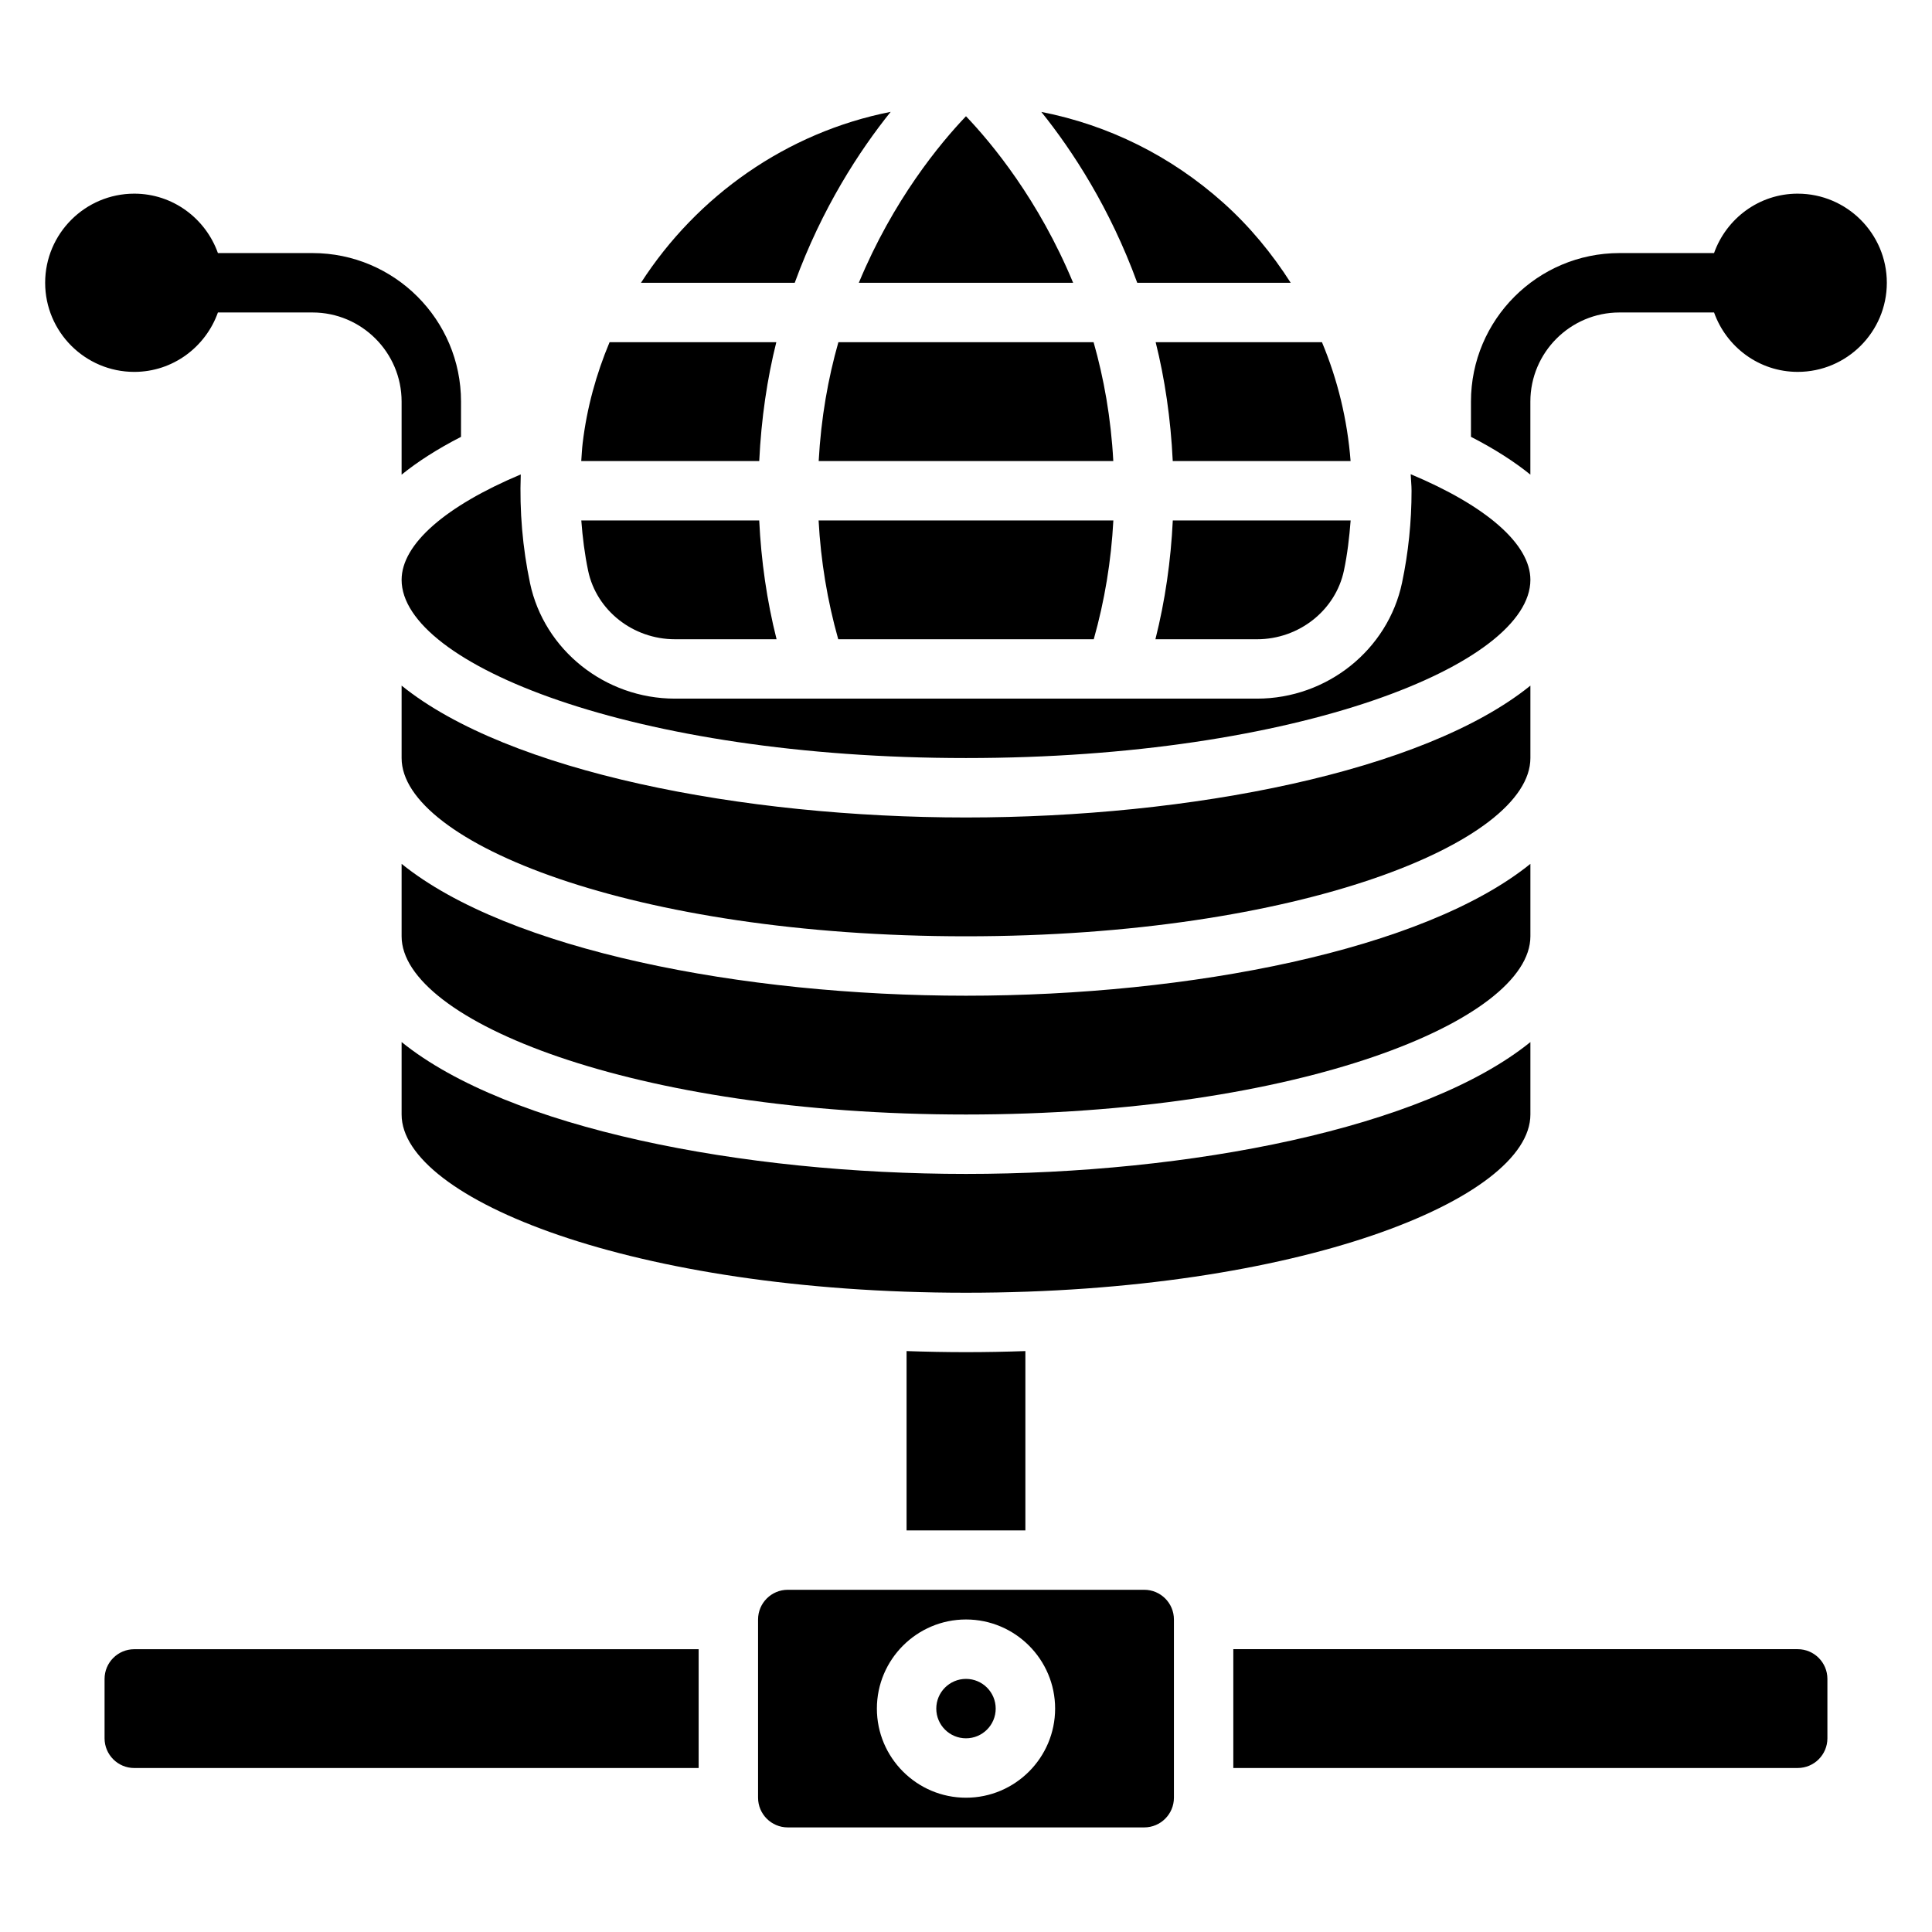
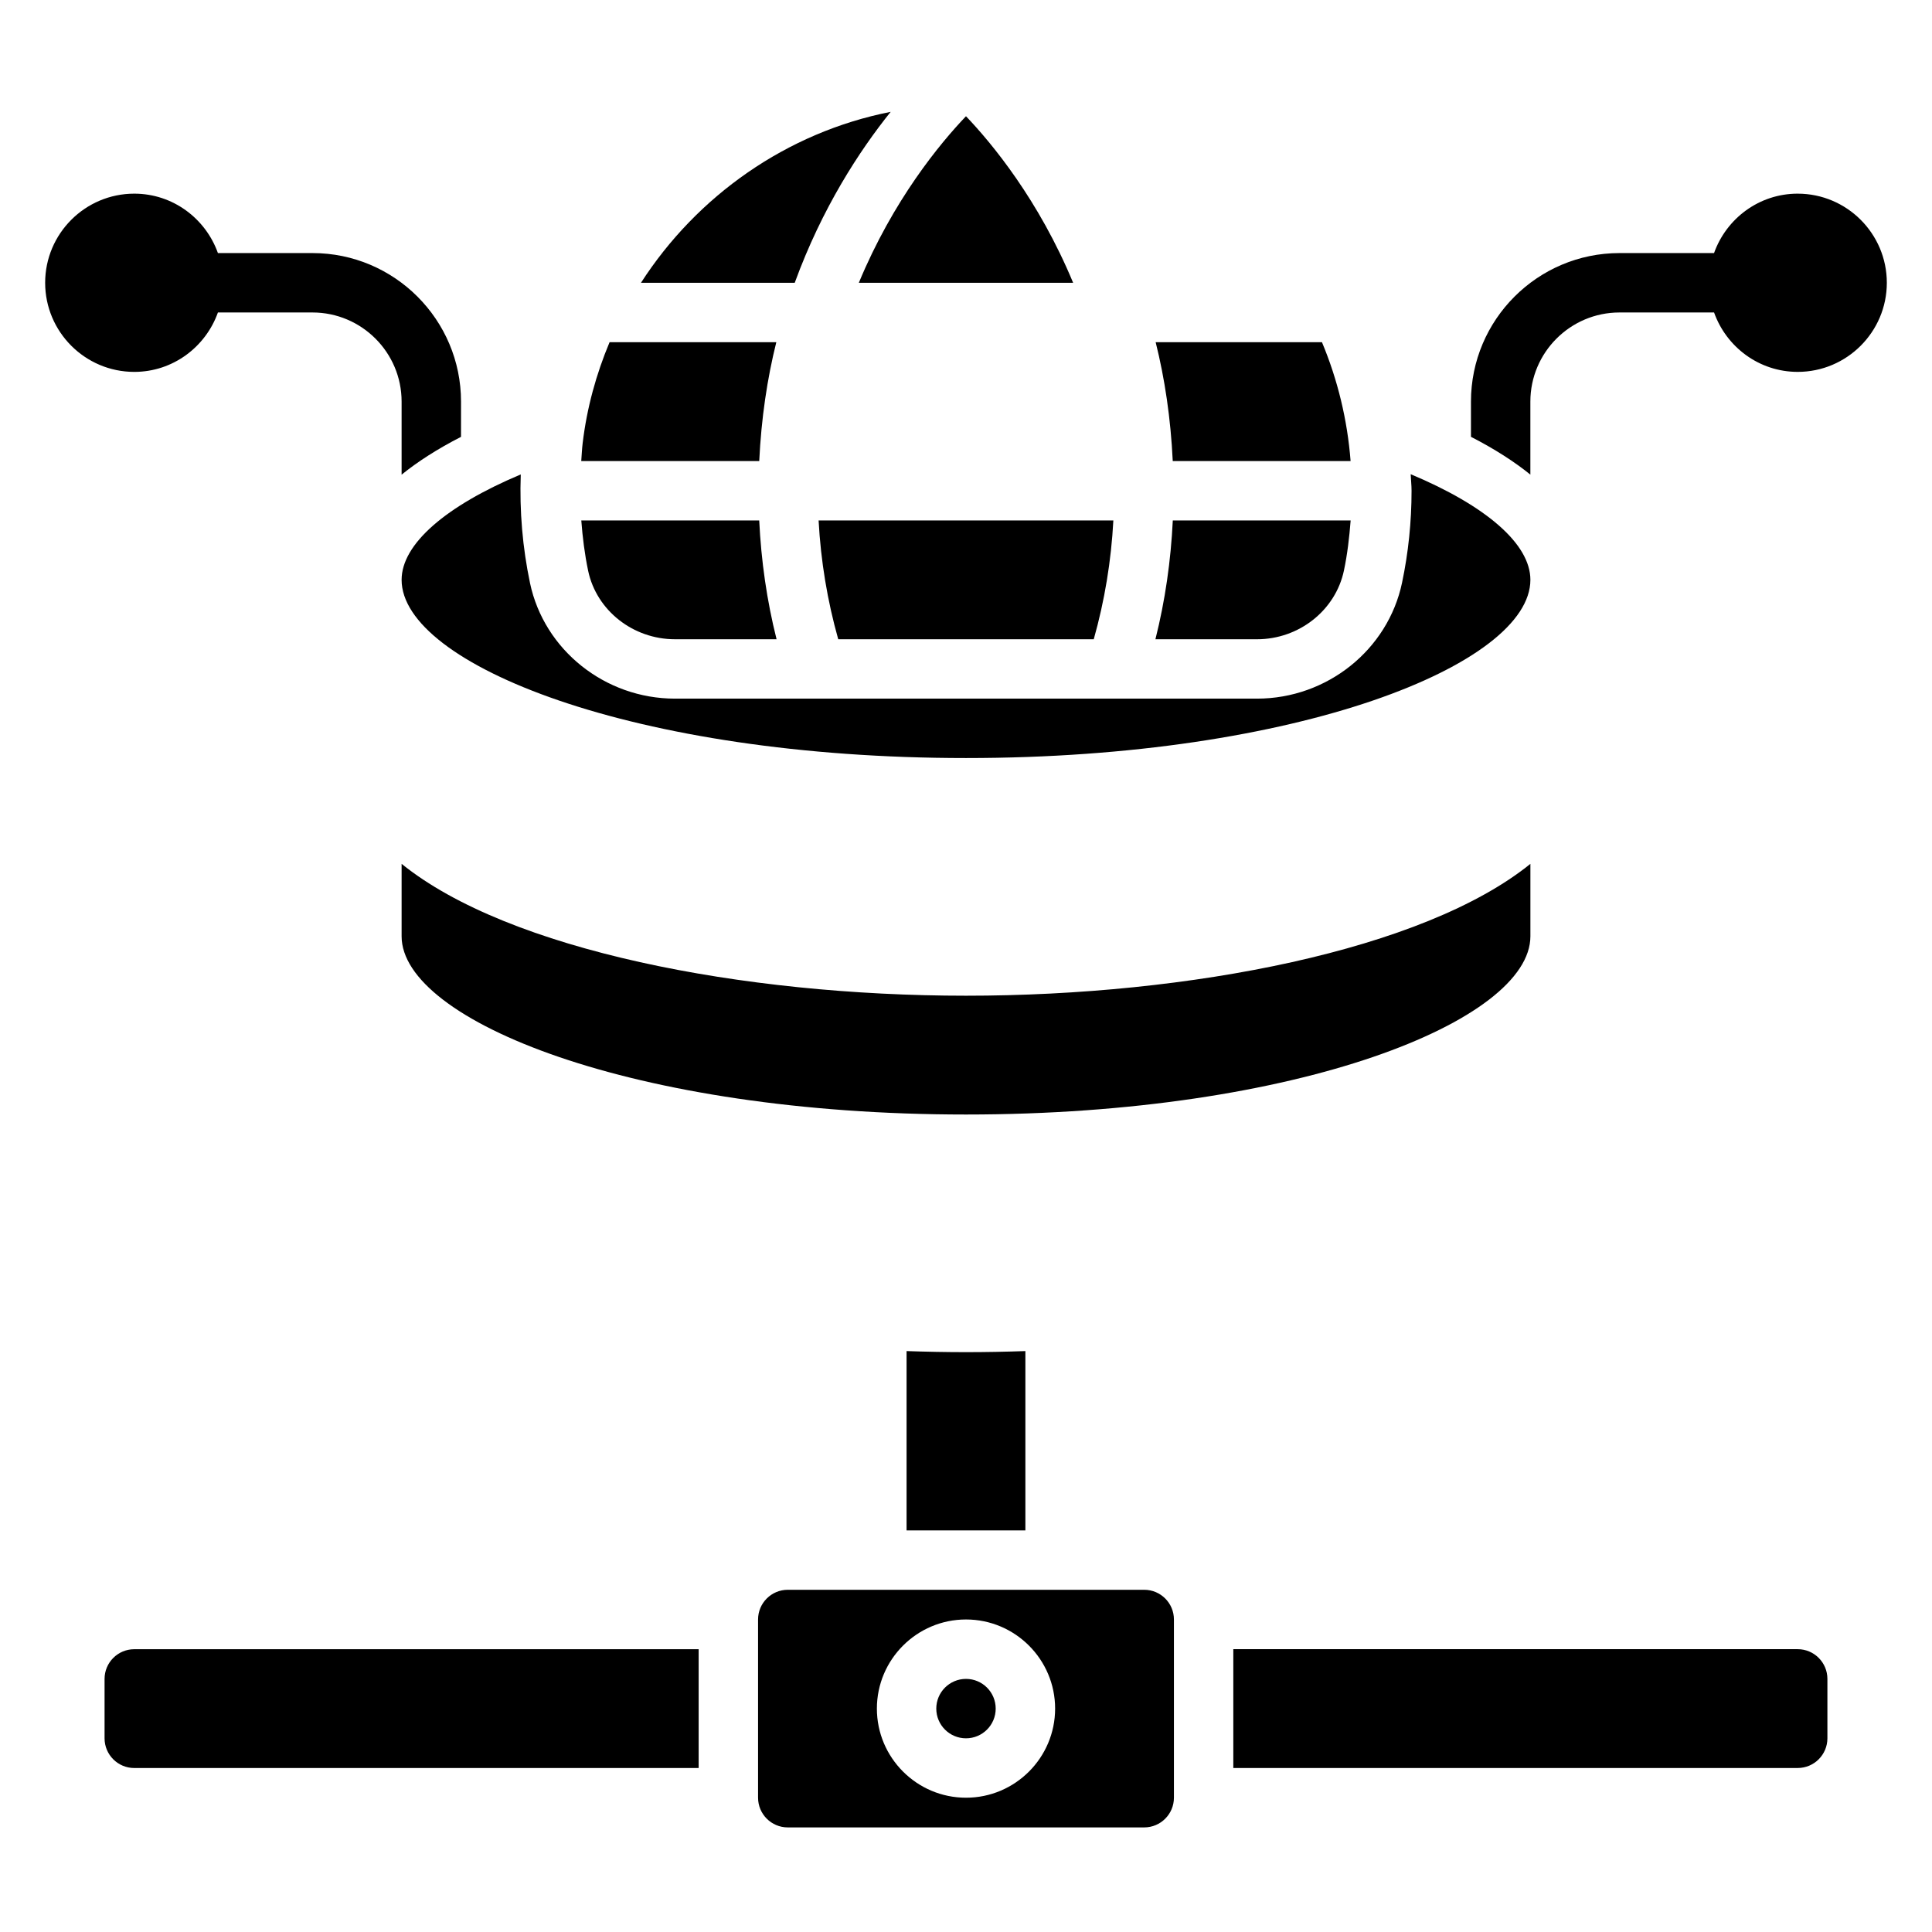
<svg xmlns="http://www.w3.org/2000/svg" fill="#000000" width="800px" height="800px" version="1.1" viewBox="144 144 512 512">
  <g>
    <path d="m428.39 218.94c-9.102-21.945-21.531-36.949-28.395-44.137-6.867 7.188-19.297 22.191-28.395 44.137z" />
    <path d="m298.05 281.92c0.34 4.496 0.898 8.965 1.82 13.367 2.219 10.5 11.895 18.121 23 18.121h26.93c-2.582-10.258-4.086-20.797-4.598-31.488z" />
    <path d="m349.73 234.69h-44.188c-3.543 8.445-6.023 17.414-7.133 26.773-0.188 1.574-0.25 3.141-0.371 4.715h47.168c0.543-11.32 2.117-21.863 4.523-31.488z" />
-     <path d="m366.18 234.69c-2.715 9.539-4.598 20.043-5.219 31.488h78.074c-0.613-11.445-2.504-21.945-5.219-31.488z" />
    <path d="m380.04 173.64c-27.574 5.426-51.355 22.289-66.172 45.297h40.746c7.227-19.812 17.16-35.008 25.426-45.297z" />
    <path d="m454.79 266.18h47.129c-0.844-10.91-3.418-21.523-7.582-31.488h-44.074c2.41 9.625 3.984 20.168 4.527 31.488z" />
    <path d="m450.2 313.41h26.922c11.125 0 20.812-7.668 23.035-18.215 0.914-4.344 1.434-8.793 1.777-13.273h-47.129c-0.52 10.691-2.023 21.23-4.606 31.488z" />
    <path d="m366.14 313.41h67.715c2.883-10.219 4.629-20.75 5.195-31.488h-78.113c0.574 10.738 2.324 21.27 5.203 31.488z" />
-     <path d="m486.05 218.94c-4.961-7.754-10.863-14.941-17.848-21.191-13.934-12.461-30.473-20.609-48.238-24.09 8.266 10.289 18.191 25.48 25.418 45.281z" />
    <path d="m250.43 297.66c0 22.34 61.426 47.23 149.57 47.23s149.57-24.891 149.57-47.23c0-9.484-11.707-19.602-31.723-27.992 0.051 1.461 0.23 2.902 0.23 4.375 0 8.227-0.844 16.43-2.519 24.379-3.738 17.797-19.906 30.723-38.438 30.723h-154.25c-18.508 0-34.652-12.871-38.406-30.605v-0.008c-1.984-9.43-2.801-19.082-2.457-28.805-19.922 8.379-31.574 18.469-31.574 27.934z" />
    <path d="m171.71 588.93v15.742c0 4.344 3.527 7.871 7.871 7.871h149.57v-31.488l-149.57 0.004c-4.344 0-7.871 3.527-7.871 7.871z" />
    <path d="m447.23 565.31h-94.465c-4.344 0-7.871 3.527-7.871 7.871v47.23c0 4.344 3.527 7.871 7.871 7.871h94.465c4.344 0 7.871-3.527 7.871-7.871v-47.23c0-4.348-3.527-7.871-7.871-7.871zm-47.23 55.102c-13.02 0-23.617-10.598-23.617-23.617s10.598-23.617 23.617-23.617 23.617 10.598 23.617 23.617c-0.004 13.023-10.598 23.617-23.617 23.617z" />
-     <path d="m549.57 325.7c-28.27 22.852-90.277 34.941-149.57 34.941-59.293 0-121.3-12.09-149.57-34.945v19.203c0 22.34 61.426 47.23 149.57 47.23s149.57-24.891 149.57-47.23z" />
    <path d="m620.41 581.05h-149.57v31.488h149.57c4.344 0 7.871-3.527 7.871-7.871v-15.742c0-4.348-3.527-7.875-7.875-7.875z" />
    <path d="m407.87 596.8c0 4.348-3.523 7.871-7.871 7.871s-7.875-3.523-7.875-7.871c0-4.348 3.527-7.875 7.875-7.875s7.871 3.527 7.871 7.875" />
-     <path d="m549.57 439.36v-19.199c-28.27 22.852-90.277 34.941-149.57 34.941-59.293 0-121.3-12.09-149.57-34.945v19.203c0 22.34 61.426 47.23 149.57 47.23 88.141 0 149.57-24.891 149.57-47.23z" />
    <path d="m384.25 502.05v47.516h31.488v-47.516c-5.25 0.184-10.508 0.285-15.742 0.285-5.238 0-10.496-0.102-15.746-0.285z" />
    <path d="m549.57 372.93c-28.27 22.852-90.277 34.945-149.57 34.945-59.293 0-121.3-12.09-149.57-34.945v19.199c0 22.34 61.426 47.23 149.57 47.23s149.57-24.891 149.57-47.23z" />
    <path d="m620.41 195.32c-10.25 0-18.91 6.606-22.168 15.742l-25.062 0.004c-21.703 0-39.359 17.656-39.359 39.359v9.336c6.406 3.289 11.594 6.66 15.742 10.02v-19.355c0-13.02 10.598-23.617 23.617-23.617h25.066c3.258 9.141 11.918 15.742 22.168 15.742 13.02 0 23.617-10.598 23.617-23.617-0.004-13.016-10.602-23.613-23.621-23.613z" />
    <path d="m201.75 226.81h25.062c13.02 0 23.617 10.598 23.617 23.617v19.363c4.148-3.363 9.336-6.731 15.742-10.02l0.004-9.344c0-21.703-17.656-39.359-39.359-39.359h-25.066c-3.258-9.141-11.918-15.746-22.168-15.746-13.02 0-23.617 10.598-23.617 23.617 0 13.02 10.598 23.617 23.617 23.617 10.25 0 18.91-6.606 22.168-15.746z" />
  </g>
</svg>